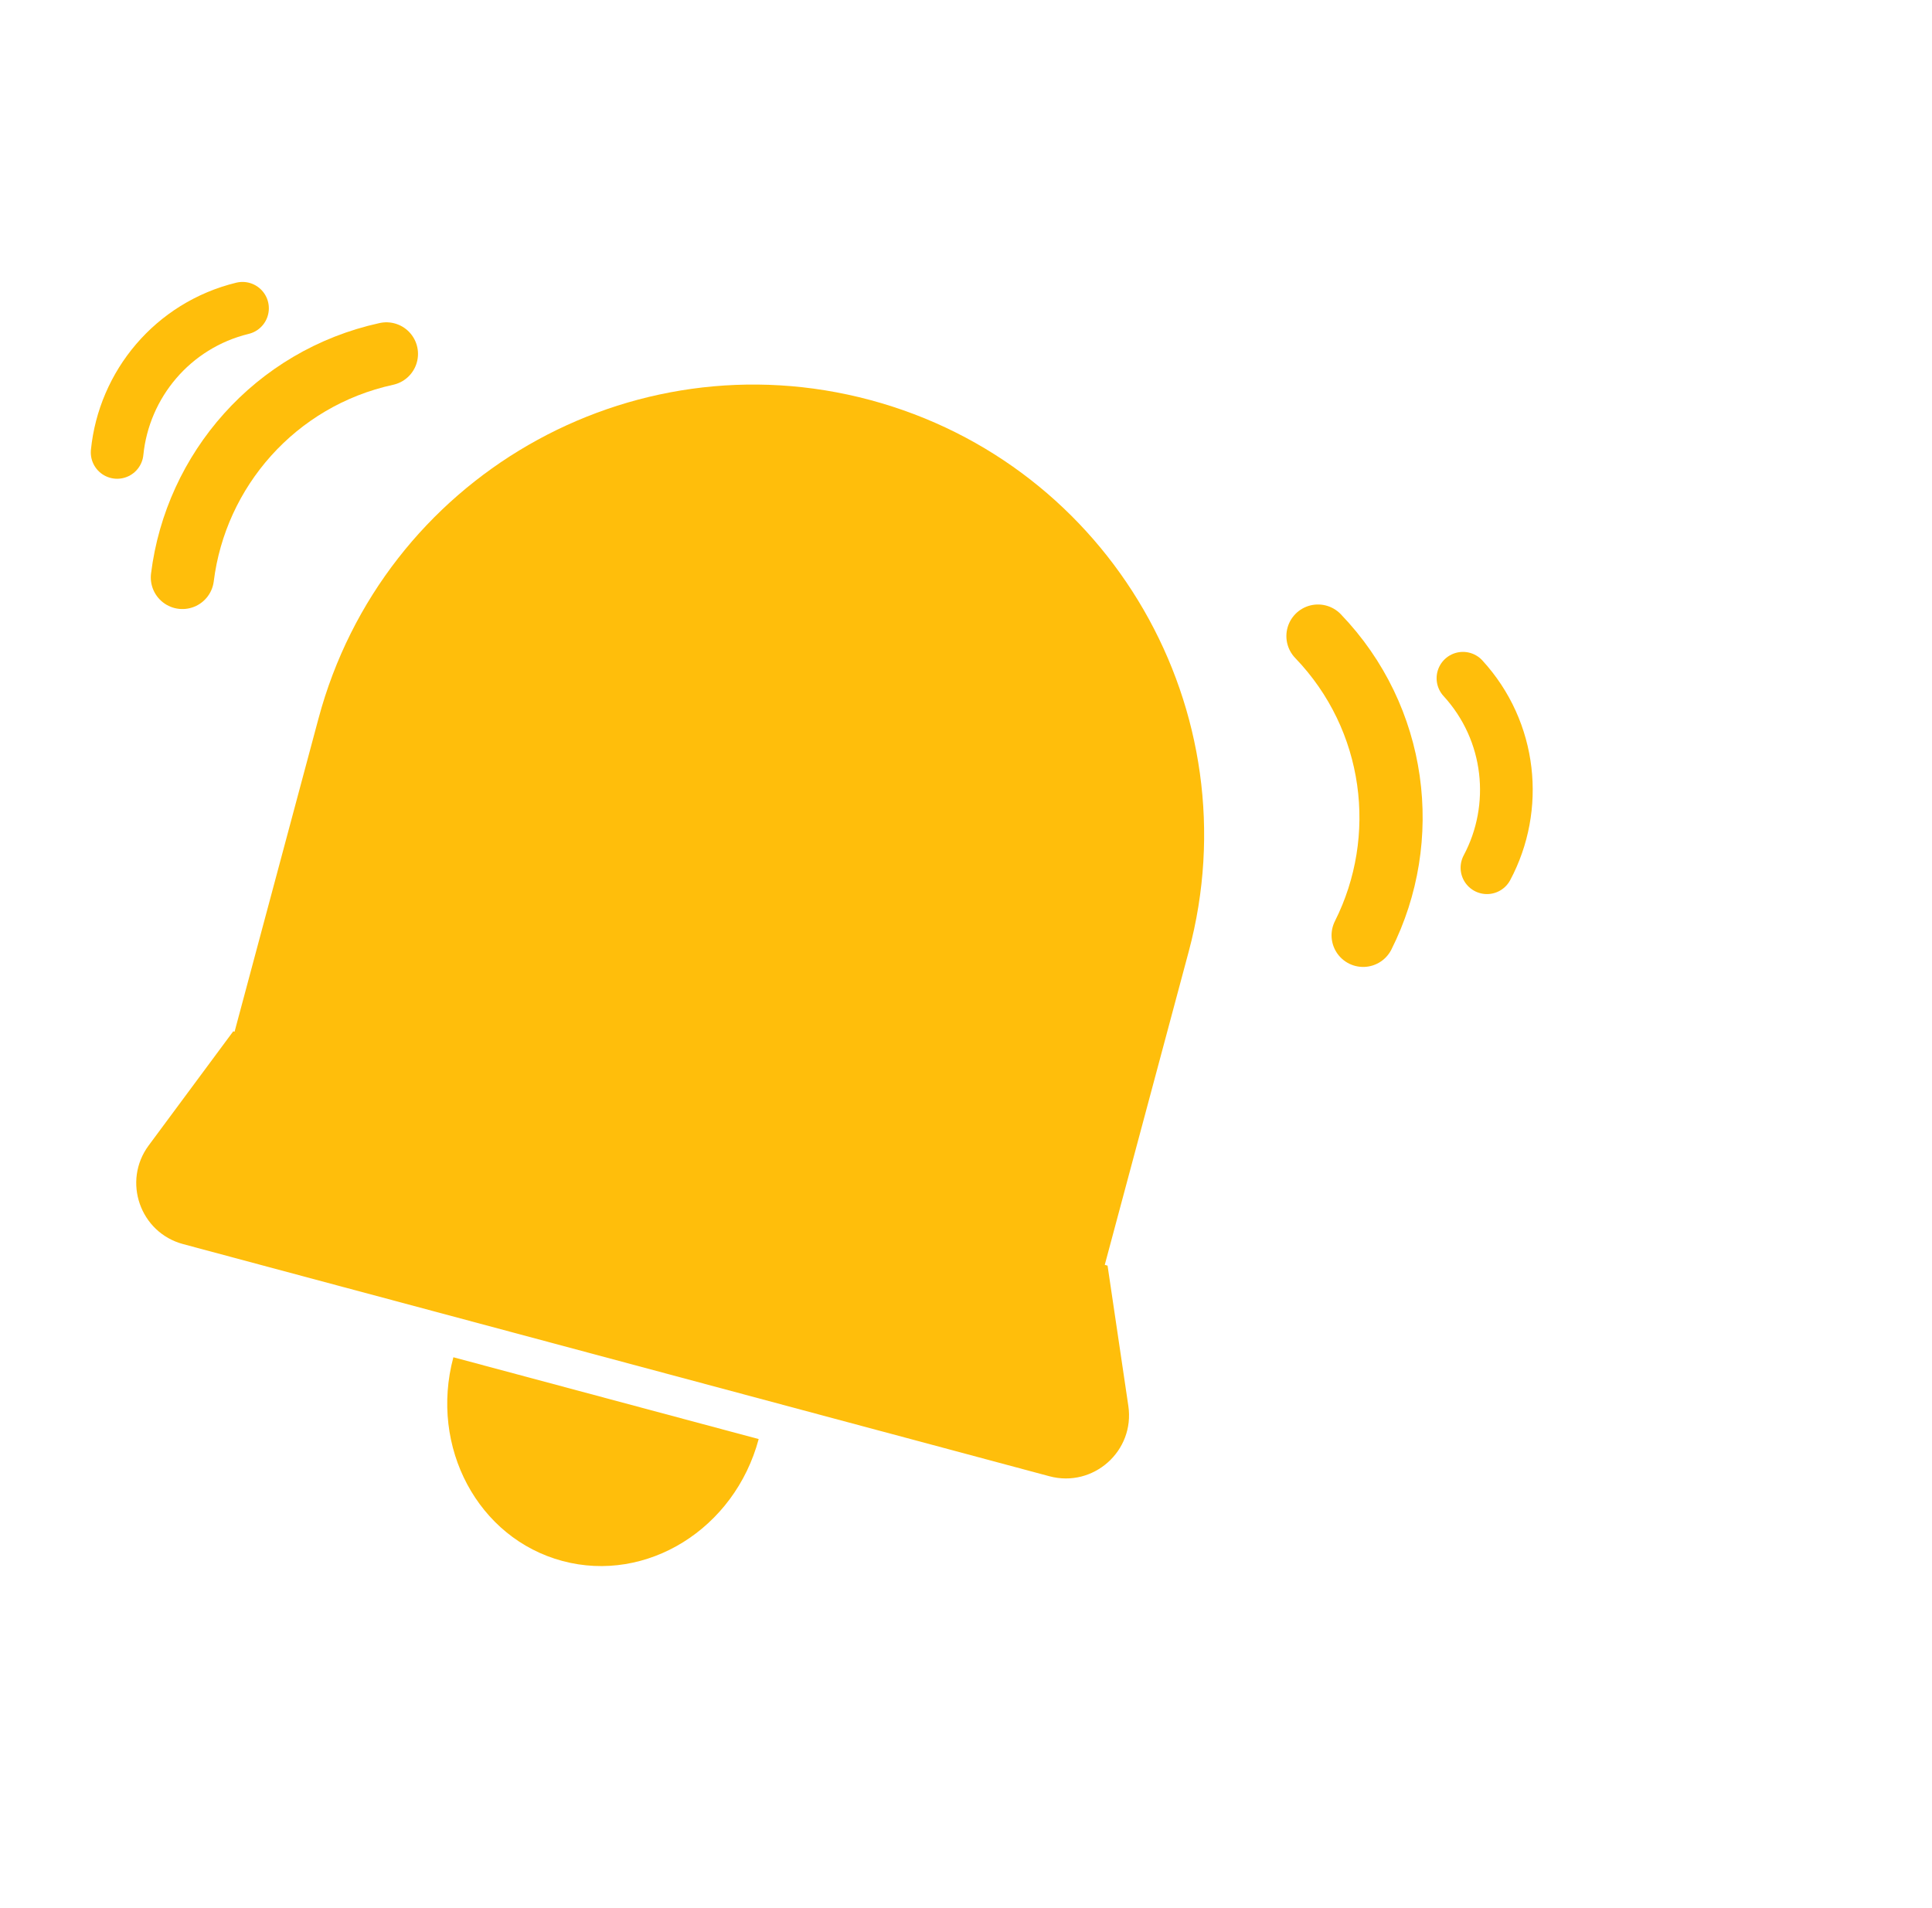
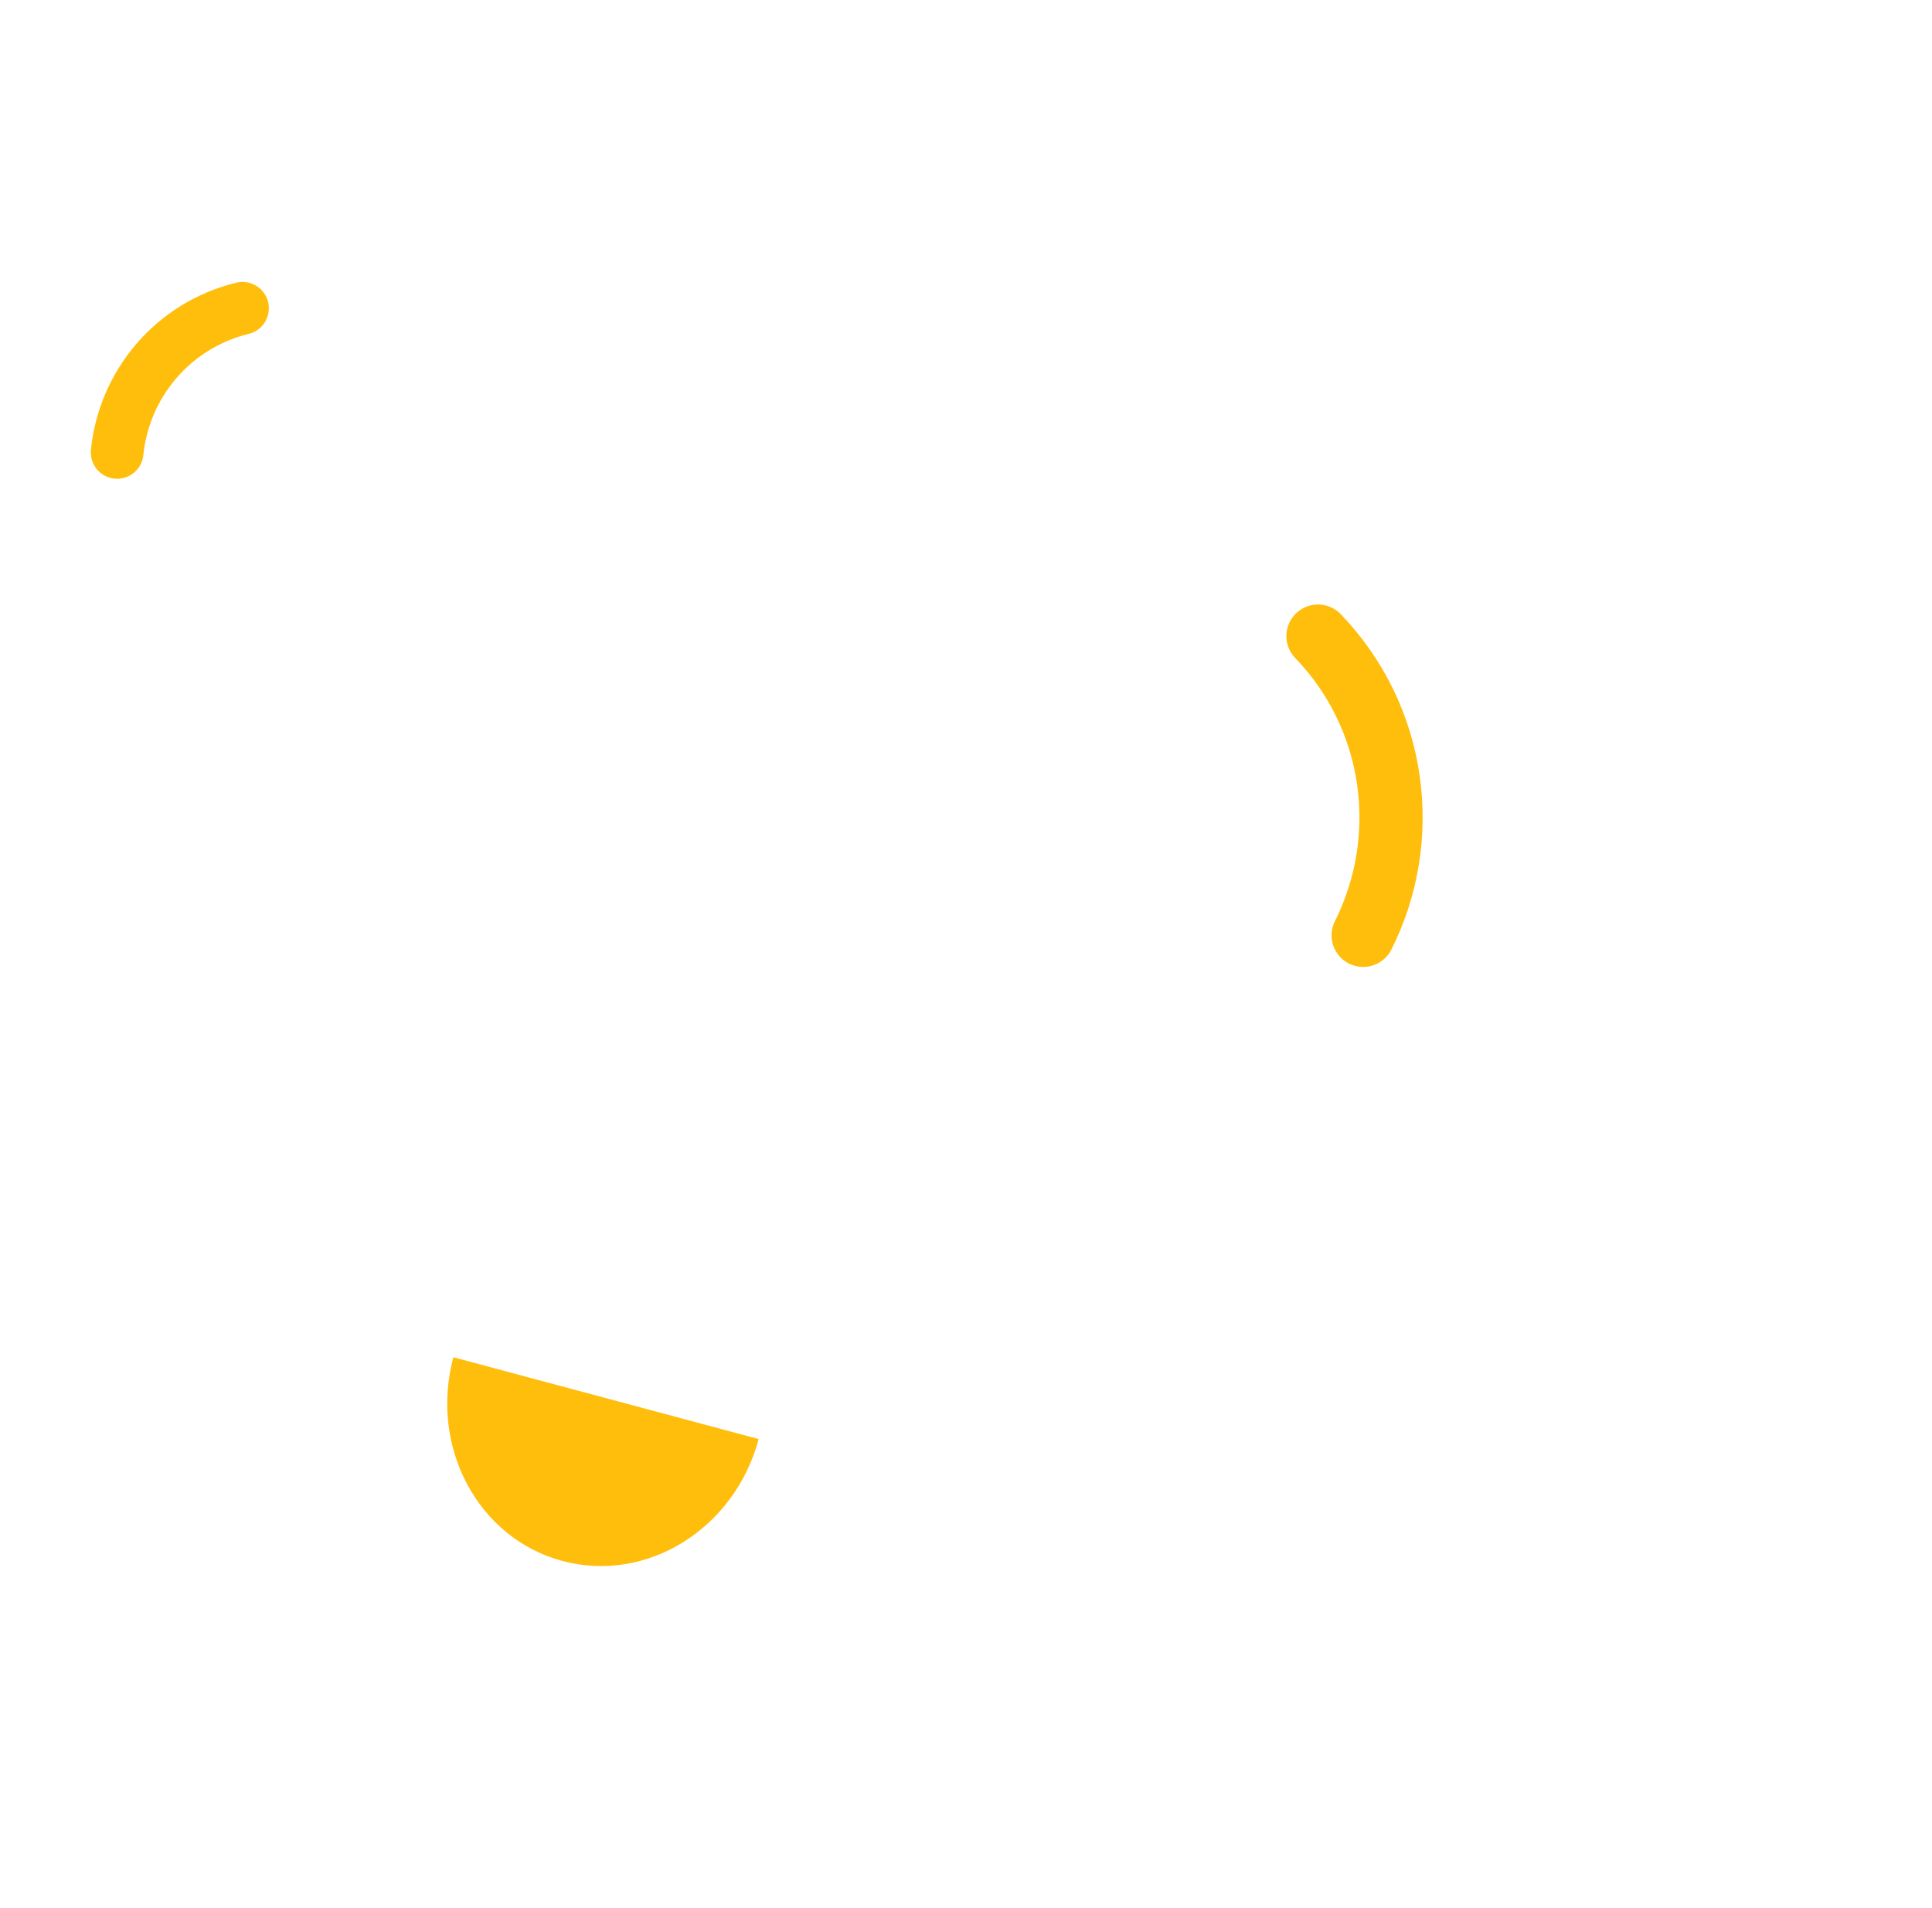
<svg xmlns="http://www.w3.org/2000/svg" width="81" height="80" viewBox="0 0 81 80" fill="none">
  <g id="icon_alarm">
    <g id="Group 427320899">
      <g id="Group 427320864">
        <path id="Ellipse 2669" d="M23.579 65.446C27.114 66.394 30.798 64.105 31.808 60.335L25.408 58.62L19.008 56.905C17.998 60.675 20.044 64.499 23.579 65.446Z" fill="#FFBE0B" />
-         <path id="Union" fill-rule="evenodd" clip-rule="evenodd" d="M36.483 16.771C26.408 14.072 16.052 20.05 13.353 30.125L9.835 43.255L9.778 43.24L6.234 48.024C5.121 49.526 5.872 51.678 7.678 52.161L14.429 53.971C14.443 53.974 14.456 53.978 14.47 53.981L36.941 60.003C36.954 60.006 36.968 60.01 36.981 60.013L43.998 61.894C45.84 62.387 47.585 60.832 47.306 58.945L46.435 53.063L46.318 53.031L49.836 39.901C52.536 29.826 46.557 19.471 36.483 16.771Z" fill="#FFBE0B" />
      </g>
      <g id="Group 427320865">
        <path id="Ellipse 2673" d="M55.257 26.669C58.572 30.117 59.186 35.171 57.151 39.215" stroke="#FFBE0B" stroke-width="2.65" stroke-linecap="round" />
-         <path id="Ellipse 2675" d="M61.335 28.436C63.375 30.662 63.686 33.86 62.341 36.381" stroke="#FFBE0B" stroke-width="2.209" stroke-linecap="round" />
      </g>
      <g id="Group 427320866">
-         <path id="Ellipse 2673_2" d="M16.2 14.838C11.527 15.86 8.205 19.718 7.647 24.21" stroke="#FFBE0B" stroke-width="2.65" stroke-linecap="round" />
        <path id="Ellipse 2675_2" d="M10.167 12.925C7.233 13.64 5.195 16.125 4.911 18.968" stroke="#FFBE0B" stroke-width="2.209" stroke-linecap="round" />
      </g>
    </g>
  </g>
</svg>